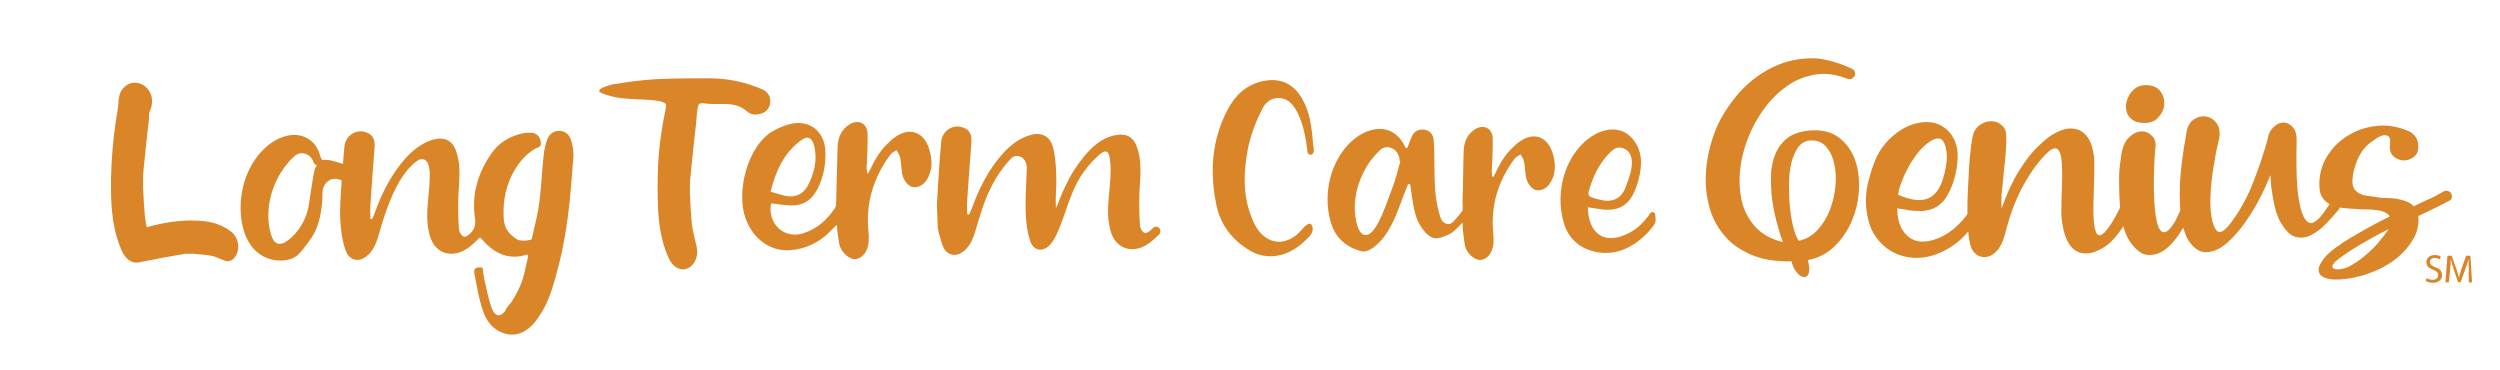
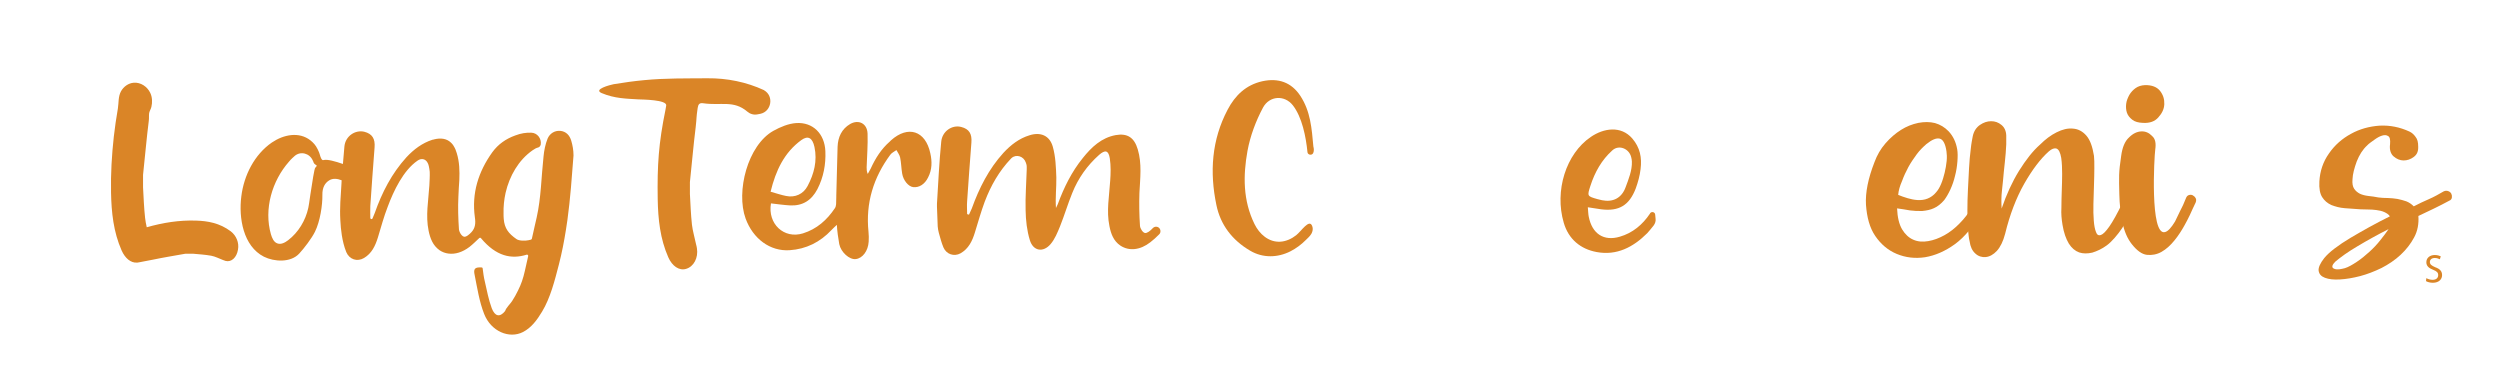
<svg xmlns="http://www.w3.org/2000/svg" version="1.1" id="a" x="0px" y="0px" viewBox="0 0 1350.9 199.7" style="enable-background:new 0 0 1350.9 199.7;" xml:space="preserve">
  <style type="text/css">
	.st0{fill:#DA8527;}
</style>
-   <path class="st0" d="M1001.1,37.4c0.8,0.5,1.2,1.1,1.3,1.8c0.1,0.8,0,1.4-0.4,2c-0.3,0.6-0.9,1.1-1.6,1.4c-0.6,0.3-1.5,0.2-2.4-0.1  c-6-2.4-11.9-3.1-17.3-2.2c-5.5,1-10.7,3-15.3,6.4c-4.6,3.2-8.8,7.4-12.4,12.4s-6.5,10.3-8.7,16.2c-2.2,5.8-3.6,11.6-4.1,17.6  c-0.5,5.9-0.1,11.4,1.2,16.6c1.4,5.2,3.9,9.6,7.5,13.5c3.7,3.8,8.5,6.4,14.5,7.8c-1.2-3.1-2.3-6.8-3.4-11c-1.1-4.2-1.9-8.4-2.5-12.7  c-0.5-4.3-0.6-8.6-0.5-12.8c0.1-4.2,1.1-8.1,2.5-11.5c1.5-3.4,3.7-6.2,6.6-8.4c2.9-2.2,6.9-3.4,11.9-3.9c6.4-0.5,11.5,0.8,15.5,3.7  c4,3,6.9,6.9,8.7,11.7s2.6,10.2,2.3,16.2c-0.2,5.9-1.5,11.6-3.7,16.9c-2.2,5.3-5.3,10-9.4,14c-4.1,4-8.9,6.5-14.5,7.5  c0.9,3.4,1,5.9,0.4,7.3c-0.5,1.4-1.5,2-2.7,1.9c-1.2-0.1-2.4-1-3.7-2.5s-2.3-3.6-2.8-6c-8.7,0.2-16.1-1-22.1-3.7  c-6-2.6-10.9-6.1-14.5-10.6c-3.7-4.4-6.4-9.5-7.9-15.3c-1.5-5.8-2.2-11.7-1.8-18c0.3-6.1,1.5-12.3,3.4-18.3c1.9-6,4.6-11.6,8-16.6  c4.1-6.2,8.7-11.4,14-15.6c5.3-4.2,10.8-7.2,16.7-9.2c5.9-1.9,12.1-2.7,18.4-2.3C988.7,32.5,994.9,34.3,1001.1,37.4L1001.1,37.4  L1001.1,37.4z M972,130.1c3.9-0.8,7.2-2.7,10.1-5.8c2.8-3.1,5.1-6.7,6.7-10.9c1.6-4.2,2.6-8.5,3-13c0.4-4.5,0.2-8.7-0.8-12.5  c-0.9-3.8-2.5-6.8-4.6-9c-2.2-2.3-5.1-3.2-8.5-3c-2.7,0.3-4.8,1.6-6.5,4c-1.6,2.4-2.8,5.4-3.6,8.9c-0.8,3.7-1.1,7.5-1.1,11.7  s0.2,8.4,0.6,12.3c0.4,4,1.1,7.4,1.9,10.6C970.1,126.6,971,128.8,972,130.1L972,130.1z" />
  <path class="st0" d="M1057.6,80.7c0.3,1.7,0.3,4,0.1,6.6s-0.6,5.2-1.3,7.8c-0.6,2.6-1.5,5.1-2.5,7.3c-1.1,2.4-2.2,4.2-3.3,5.7  c-1.7,2-3.7,3.6-5.6,4.4c-1.9,0.9-4.1,1.3-6.2,1.5c-2.2,0.1-4.4,0-6.7-0.3c-2.3-0.4-4.6-0.8-7-1.1c0.2,4.8,1.1,8.6,2.7,11.3  c1.6,2.7,3.7,4.6,6,5.6c2.4,1.1,5.2,1.3,8.1,0.8c3-0.5,5.9-1.6,8.8-3.2c2.9-1.6,5.7-3.8,8.2-6.4c2.6-2.6,4.7-5.4,6.6-8.5  c0.4-0.9,1-1.4,1.7-1.5c0.8-0.1,1.4,0,2,0.3c0.5,0.3,1.1,0.9,1.3,1.5c0.3,0.6,0.2,1.5-0.1,2.4c-4,7.4-8.6,13-14,17  c-5.4,3.9-10.8,6.2-16.2,7.1c-5.4,0.8-10.5,0.2-15.3-1.8c-4.8-2-8.6-5.3-11.6-9.7c-3-4.4-4.5-10-5-16.8c-0.4-6.7,1.2-14.4,4.6-23.1  c1.4-3.8,3.3-7.1,5.9-10.1c2.6-3,5.4-5.4,8.4-7.3c3-1.9,6.1-3.1,9.4-3.8c3.2-0.6,6.2-0.6,9,0.1c2.8,0.8,5.3,2.3,7.4,4.5  C1055.4,73.6,1056.9,76.7,1057.6,80.7L1057.6,80.7L1057.6,80.7z M1025.7,105.3c1.6,0.6,3.2,1.3,5.1,1.8c1.7,0.5,3.6,0.9,5.4,1  c1.8,0.1,3.7-0.1,5.4-0.8s3.2-1.7,4.6-3.4c1-1.1,1.9-2.6,2.7-4.5c0.8-1.9,1.4-4,1.9-6c0.5-2.2,0.9-4.2,1.1-6.4  c0.2-2,0.1-3.8-0.1-5.2c-0.6-4.2-1.9-6.5-3.7-6.9s-4.1,0.5-7.2,3c-1.7,1.5-3.6,3.3-5.2,5.5c-1.6,2.2-3.2,4.5-4.5,6.9  c-1.3,2.4-2.5,5-3.4,7.5C1026.6,100.5,1025.9,103,1025.7,105.3L1025.7,105.3z" />
  <path class="st0" d="M1081.6,112.7c2.6-7.6,5.7-14.4,9.4-20.4c3.7-5.9,7.4-10.7,11.4-14.2c2.8-2.8,5.7-5,8.9-6.6  c3.2-1.6,6.1-2.3,8.9-2c2.8,0.2,5.2,1.5,7.2,3.8c2,2.3,3.3,5.9,4.1,10.9c0.2,1.6,0.2,3.8,0.2,6.7s-0.1,5.9-0.2,9.3  c-0.1,3.3-0.2,6.7-0.3,10c-0.1,3.3,0,6.4,0.2,9c0.2,2.7,0.6,4.7,1.2,6.2c0.5,1.5,1.4,2,2.6,1.6c1.2-0.4,2.7-1.9,4.6-4.6  c1.9-2.7,4.3-7,7.1-12.8c0.4-0.8,1-1.3,1.7-1.4c0.8-0.1,1.4-0.1,2.2,0.3c0.6,0.3,1.2,0.9,1.5,1.5s0.2,1.4-0.1,2.3  c-0.5,1.7-1.4,3.4-2.3,5.4c-0.9,1.9-2,3.8-3.2,5.6c-1.2,1.8-2.6,3.6-4,5.2s-2.8,3-4.3,4.1c-2.6,1.9-5.2,3.1-7.8,3.9  c-2.6,0.6-5,0.6-7.1-0.1c-2.2-0.8-4.1-2.4-5.6-4.8c-1.5-2.5-2.7-5.8-3.4-10.1c-0.5-3-0.8-6-0.6-9.2c0-3.1,0.1-6.2,0.2-9.3  c0.1-3.1,0.2-6,0.2-9c0-3-0.1-5.9-0.5-8.7c-0.5-2.9-1.3-4.5-2.5-5c-1.2-0.4-2.6,0.1-4.2,1.5c-4.5,4-8.9,9.8-13.3,17.5  c-4.3,7.6-7.8,16.7-10.3,27c-1.1,4.2-2.6,7.2-4.5,9.3c-1.9,2-3.9,3.1-6,3.3c-2,0.2-4-0.4-5.6-1.9c-1.7-1.5-2.7-3.7-3.1-6.6  c-0.4-1.5-0.6-3.7-0.9-6.6c-0.2-2.9-0.3-6.2-0.3-9.9s0.1-7.5,0.3-11.5s0.4-7.9,0.6-11.6c0.2-3.7,0.5-7.1,0.9-10.1  c0.3-3.1,0.8-5.5,1.1-7.1c0.6-2.8,2-4.8,3.9-6.1s3.9-2,6-2s3.9,0.6,5.6,2c1.6,1.3,2.5,3.2,2.6,5.7c0.1,3.1,0,6.4-0.3,9.6  c-0.3,3.2-0.6,6.5-1,9.9c-0.3,3.3-0.6,6.7-1,10.1S1081.4,109.2,1081.6,112.7L1081.6,112.7z" />
  <path class="st0" d="M1164.6,80.9c-0.5,3.4-3,46.8,5.3,44.5c1.6-0.4,3.4-2.4,5.4-5.7c0.8-1.7,1.7-3.6,2.7-5.6c1.1-2,2.2-4.4,3.2-7  c0.3-0.9,0.9-1.5,1.6-1.7s1.4-0.2,2,0.1c0.6,0.3,1.2,0.8,1.6,1.5c0.4,0.6,0.4,1.4,0.1,2.3c-1.2,2.6-2.3,4.8-3.2,6.9  c-1,2-1.9,3.9-2.9,5.6c-1.5,2.7-3.2,5.4-5.4,8.1c-2.2,2.7-4.4,4.7-7,6.2c-2.5,1.4-5.2,1.9-7.9,1.6c-2.7-0.3-5.4-2.3-8.1-5.7  c-2.4-3-4.1-6.9-5.1-11.7c-1-4.8-1.6-9.9-1.7-15.3c-0.2-9.5-0.4-11.4,1-20.8c0.6-4.4,1.9-7.8,4.2-9.9c2.2-2.2,4.4-3.2,6.7-3.3  c2.3-0.1,4.2,0.8,5.8,2.5C1164.7,75,1165.1,77.5,1164.6,80.9L1164.6,80.9L1164.6,80.9z M1158,66.4c-2.5-0.1-4.4-0.6-5.8-1.7  c-1.4-1.1-2.4-2.3-2.9-3.8c-0.5-1.5-0.6-3.1-0.4-4.8s0.9-3.3,1.7-4.8c0.9-1.5,2-2.7,3.4-3.7c1.4-1,3.1-1.5,5-1.6  c3.8-0.1,6.5,1,8.2,3.1c1.7,2.2,2.4,4.5,2.3,7.2c-0.1,2.7-1.3,5-3.2,7.1C1164.4,65.6,1161.7,66.6,1158,66.4L1158,66.4z" />
-   <path class="st0" d="M1181.5,71.6c0.5-3.3,1.8-5.7,4-7.1c2.2-1.4,4.4-1.9,6.7-1.5c2.3,0.4,4.2,1.6,5.7,3.8c1.5,2.2,1.9,5.1,1.1,8.7  c-0.5,2.4-1.3,5.3-1.9,8.8s-1.3,7.3-1.8,11.3s-0.8,8-0.9,12.1c-0.1,4,0.2,7.6,0.9,11.1c1.1,4.4,2.5,6.7,4.2,6.6  c1.7-0.1,4.1-2.2,7-6.4c4.5-6.2,8.3-13.3,11.3-21.1s5.6-15.5,7.6-22.9c0.4-2.7,1.4-4.7,3.2-6.4c1.7-1.6,3.6-2.4,5.4-2.4  s3.4,0.9,5,2.6s2.2,4.6,2,8.7c-0.1,3.1-0.1,6.9-0.1,11.2s0.2,8.5,0.5,12.7c0.3,4.2,1,8,1.8,11.3c0.9,3.3,2,5.7,3.7,7.1  c1.1,0.9,2.3,1,3.6,0.2s2.5-1.8,3.7-3.2c1.2-1.4,2.2-2.9,3.1-4.3c1-1.4,1.6-2.4,2-2.9c0.5-0.6,1.3-1.1,2-1.1c0.8,0,1.4,0.2,1.9,0.6  c0.5,0.4,0.9,1.1,1.1,1.8c0.2,0.8,0,1.5-0.5,2.3c-2.2,2.6-4.5,5.2-7.1,7.9c-2.6,2.7-5.3,4.6-8,6c-2.7,1.4-5.5,1.6-8.3,0.9  c-2.8-0.8-5.3-3.2-7.8-7.5c-1.1-1.7-1.9-3.7-2.6-5.8c-0.6-2.2-1.2-4.4-1.6-6.8c-0.4-2.4-0.8-4.6-1.1-6.9c-0.2-2.3-0.4-4.4-0.5-6.4  c-1.2,3.1-2.9,7-5.2,11.6c-2.3,4.6-5,9-8,13.4c-3,4.3-6.2,8.1-9.8,11.3c-3.6,3.2-7,5-10.6,5.3c-2,0.2-3.9-0.1-5.5-1.1  c-1.6-0.9-2.9-2.2-4.1-3.7c-1.2-1.5-2.2-3.4-2.9-5.5c-0.8-2-1.4-4.2-1.8-6.2c-0.9-5.4-1.2-12-1-19.9  C1178.3,91.9,1179.5,82.5,1181.5,71.6L1181.5,71.6z" />
  <path class="st0" d="M1279.1,78.6c-2.4,2.2-4.2,5.1-5.6,8.6c-1.3,3.6-2.2,6.8-2.3,9.7c-0.2,2.2,0.1,3.9,0.9,5.1  c0.8,1.2,1.8,2,3.1,2.7c1.3,0.6,2.9,1,4.6,1.2c1.7,0.2,3.6,0.4,5.4,0.8c1.6,0.2,3.2,0.3,5.1,0.3c1.8,0.1,3.6,0.2,5.2,0.5  c1.7,0.3,3.2,0.8,4.8,1.3c1.5,0.6,2.8,1.5,4,2.7c2.7-1.4,5.4-2.7,8.2-3.9c2.8-1.2,5.4-2.7,8-4.2c0.9-0.4,1.7-0.4,2.5-0.1  c0.8,0.3,1.3,0.8,1.6,1.4c0.3,0.6,0.4,1.3,0.3,2c-0.1,0.8-0.5,1.4-1.5,1.8c-2.6,1.4-5.3,2.8-8.2,4.2c-2.9,1.4-5.7,2.7-8.4,4  c0.3,4.2-0.4,8.1-2.3,11.6c-1.8,3.4-4.3,6.6-7.3,9.4c-3,2.8-6.6,5.2-10.3,7.1c-3.9,1.9-7.8,3.4-11.6,4.4c-3.9,1-7.4,1.6-10.9,1.8  c-3.3,0.2-6-0.1-8.1-0.9s-3.1-2-3.4-3.8c-0.2-1.7,0.8-4,3-6.8c1.3-1.6,3.1-3.3,5.6-5.2c2.5-1.9,5.3-3.8,8.5-5.7  c3.2-1.9,6.7-3.9,10.3-5.9c3.7-2,7.4-4,11.1-5.8c-0.6-1-1.7-1.7-3-2.3s-2.8-0.9-4.3-1.1s-3-0.3-4.6-0.3c-1.6,0-2.8-0.1-4-0.1  c-2.9-0.2-5.7-0.4-8.4-0.6c-2.8-0.2-5.2-0.9-7.3-1.7c-2.2-1-3.8-2.4-5-4.3c-1.2-1.9-1.7-4.7-1.5-8.4c0.3-5.6,2-10.7,5.2-15.2  c3.1-4.5,7.1-8,11.9-10.6c4.7-2.6,9.8-4,15.4-4.4c5.6-0.3,11,0.8,16.2,3.2c1.3,0.6,2.4,1.6,3.3,2.9c1,1.2,1.4,2.9,1.4,5.2  c0.1,2.5-0.6,4.3-2.4,5.6c-1.7,1.3-3.6,1.9-5.5,1.9s-3.8-0.8-5.4-2.2c-1.6-1.4-2.3-3.7-1.9-6.6c0.2-2.4-0.1-3.9-1.1-4.4  c-0.9-0.6-2-0.6-3.3-0.2c-1.3,0.4-2.7,1.2-4.2,2.3S1280,77.6,1279.1,78.6L1279.1,78.6L1279.1,78.6z M1267.1,144.9  c1.9-0.6,4-1.8,6.4-3.4c2.4-1.6,4.5-3.3,6.8-5.4s4.2-4.1,6-6.4c1.8-2.2,3.2-4.2,4.4-5.9c-3,1.5-5.8,3-8.7,4.6  c-2.9,1.6-5.5,3.1-8,4.6c-2.5,1.5-4.8,2.9-6.9,4.4s-3.8,2.8-5.1,3.9c-1.2,1.2-1.7,2-1.7,2.7s0.4,1,1.2,1.3c0.8,0.3,1.6,0.3,2.7,0.2  C1265.2,145.4,1266.2,145.1,1267.1,144.9L1267.1,144.9z" />
  <g>
    <path class="st0" d="M1311.1,150.3c0.9,0.5,2.1,0.9,3.4,0.9c2,0,3-1.1,3-2.5c0-1.4-0.7-2.1-2.7-2.9c-2.3-0.9-3.7-2-3.7-4.1   c0-2.3,1.8-3.9,4.6-3.9c1.4,0,2.5,0.4,3.2,0.7l-0.5,1.6c-0.5-0.2-1.4-0.7-2.7-0.7c-2,0-2.7,1.2-2.7,2.1c0,1.4,0.9,2,2.9,2.9   c2.5,0.9,3.7,2.1,3.7,4.3c0,2.1-1.6,4.1-5,4.1c-1.4,0-2.9-0.4-3.7-0.9L1311.1,150.3L1311.1,150.3z" />
-     <path class="st0" d="M1334.1,146.2c-0.2-2-0.2-4.5-0.2-6.2l0,0c-0.5,1.6-1.1,3.6-1.8,5.5l-2.5,7h-1.4l-2.3-7   c-0.7-2-1.2-3.9-1.6-5.5l0,0c0,1.8-0.2,4.3-0.4,6.4l-0.7,6.2h-1.8l1.1-14.4h2.3l2.5,7c0.5,1.8,1.1,3.4,1.4,4.8l0,0   c0.4-1.4,0.9-3,1.4-4.8l2.5-7h2.3l0.9,14.4h-1.8V146.2L1334.1,146.2z" />
  </g>
  <g>
    <path class="st0" d="M627,124.3c0.2,0.9,0,1.8-0.7,2.4c-1.5,1.5-3.1,3-4.7,4.2c-5.5,4.3-11.5,4.9-16.2,1.8   c-3.7-2.5-5.1-6.4-5.9-10.5c-1.7-8.2-0.1-16.3,0.4-24.5c0.3-4,0.4-8.1-0.2-12.1c-0.7-4.4-2.5-4.8-5.8-1.9   c-6.4,5.7-11.3,12.6-14.5,20.6c-2.4,5.9-4.2,12-6.6,18c-1.4,3.4-2.8,6.9-5.1,9.6c-4,4.7-9.4,3.8-11.2-2.1   c-1.6-5.2-2.2-10.7-2.3-16.2c-0.2-7.3,0.4-14.6,0.6-21.9c0-1,0.1-2.1-0.2-3c-0.1-0.3-0.2-0.6-0.3-0.9c-1.1-3.3-5.1-4.7-7.7-2.4   c-0.1,0.1-0.2,0.2-0.3,0.3c-6.4,6.7-10.9,14.6-14.2,23.3c-2,5.4-3.6,11.1-5.3,16.6c-1.4,4.6-3.4,8.8-7.8,11.3   c-3.5,1.9-7.6,0.5-9.2-3.2c-1-2.4-1.7-5-2.5-7.9c-0.3-1.1-0.5-2.3-0.6-3.5l-0.4-10.6c0-0.5,0-1,0-1.6c0.7-11.2,1.2-22.4,2.3-33.5   c0.5-5.7,5.9-9.3,10.8-8c4.3,1.1,5.9,3.7,5.5,8.5c-0.8,10.5-1.6,21.1-2.3,31.6c-0.2,2.3,0,4.6,0,7l1,0.3c0.5-1.1,1-2.2,1.5-3.3   c4-11.1,9.2-21.4,17.1-30.1c4-4.3,8.5-7.8,14.1-9.5c5.9-1.9,10.9,0.1,12.6,6.2c1.5,5.3,1.7,11,1.9,16.6c0.1,5.4-0.6,10.9-0.2,16.5   c0.3-0.7,0.7-1.4,1-2.1c3.3-9,7.5-17.5,13.5-24.9c4.7-5.9,10.1-11,17.8-12.4c6.3-1.1,10,1.3,11.9,7.7c2.3,7.7,1.3,15.6,0.9,23.5   c-0.2,5.9-0.1,11.9,0.3,17.8c0.1,1.5,1.5,3.7,2.7,3.9c1.2,0.2,3-1.3,4.1-2.5c0,0,0,0,0.1-0.1c1.3-1.4,3.6-0.9,4.1,1L627,124.3z" />
    <path class="st0" d="M502.7,82.8c-2.6-12.2-12-15.2-21.2-7c-0.2,0.2-0.5,0.5-0.7,0.7c-4.6,4-7.8,9.1-10.3,14.6   c-0.5,1-1.1,1.9-1.6,2.9c-0.6-1.4-0.6-2.5-0.6-3.6c0.2-6.1,0.7-12.1,0.5-18.2c-0.2-5.5-4.8-7.8-9.4-5.2c-4.6,2.7-6.6,7.1-6.8,12.3   c-0.3,8.8-0.4,17.7-0.7,26.5c0,0.2,0,0.5,0,0.7c0,1.2-0.1,2.5-0.1,3.8v0c-0.1,0.8-0.2,1.5-0.6,2.1c-4.3,6.5-9.9,11.4-17.3,13.7   c-10.3,3.2-19.2-5.2-17.3-16.2c3.5,0.4,6.9,0.9,10.4,1.1c6.7,0.3,11.5-2.7,14.7-8.8c3.3-6.4,4.6-13.4,4.3-20.5   c-0.4-9.4-6.7-15.8-15.8-15.2c-4.2,0.3-8.5,2.1-12.3,4.2c-13.9,7.8-20.3,32.8-15,47.4c4,10.9,13.2,17.8,23.8,17.1   c8.9-0.6,16.4-4.3,22.6-10.9c0.9-1,1.9-1.8,2.9-2.8c0.2,3.5,0.7,7,1.3,10.4c0.9,4.4,5.5,8.5,8.9,8.1c3.7-0.4,6.7-4.4,7-9.4   c0.1-1.8,0.1-3.6-0.1-5.4c-1.6-15.5,2.7-29.3,11.8-41.6c0.8-1.1,2.2-1.7,3.3-2.5c0.7,1.3,1.7,2.6,2,4c0.6,2.9,0.6,5.8,1.1,8.7   c0.6,3.7,3.4,7,5.9,7.3c3.2,0.4,6.3-1.5,8.1-5.2C503.7,91.7,503.7,87.2,502.7,82.8z M433,75.7c3.6-2.6,6-1.3,7.1,3.7   c1.6,7.5-0.2,14.5-3.7,21.1c-2.3,4.4-6.8,6.4-11.6,5.4c-2.6-0.5-5.2-1.4-8.4-2.3C419.2,92.1,423.8,82.4,433,75.7z" />
-     <path class="st0" d="M839.6,85C837,73.1,828,70.2,819,78.2c-0.2,0.2-0.5,0.5-0.7,0.7c-4.5,3.9-7.5,8.8-10,14.2   c-0.4,1-1,1.9-1.6,2.8c-0.6-1.4-0.6-2.4-0.6-3.5c0.2-5.9,0.7-11.8,0.5-17.7c-0.2-5.3-4.7-7.6-9.1-5.1c-4.5,2.6-6.4,6.9-6.6,12   c-0.3,8.7-0.2,17.5-0.6,26.2l0.1,5.7c-0.4,0.7-1.1,1.5-1.6,2.2c-0.3,0.5-0.7,1-1.1,1.4c-1.7,1.7-3,4.5-5.8,3.9   c-3-0.6-3.6-3.6-4.3-6.1c-2.4-8.4-2.4-17.1-2.5-25.7c-0.1-4.5,0-9.1-0.4-13.6c-0.2-2.8-2-5-4.8-5.5c-3-0.5-5.6,0.7-6.9,3.4   c-0.9,1.9-1.6,3.9-2.3,5.9c-0.2,0.7-1.1,0.7-1.4,0.1c-0.7-1.7-1.8-3.4-3.2-5c-5.4-6.2-13.3-5.8-19.9-2.3c-0.8,0.4-1.7,0.9-2.5,1.5   c-13.3,9.1-19.7,29.1-14.6,46.4c1.1,3.7,2.9,7.1,5.6,9.7c1.3,1.3,2.8,2.4,4.4,3.3c0.8,0.5,1.7,1,2.6,1.3c1.6,0.5,3.4,1.5,5.1,1.5   c3.6-0.1,7.2-3.5,9.5-6c2.5-2.8,4.4-6,6.1-9.4c3.3-6.6,5.4-13.8,8.3-20.6l0,0c0.3-0.7,1.3-0.6,1.4,0.2c0.5,3.8,1,7.3,1.6,10.7   c0.3,1.8,0.7,3.5,1.2,5.2c0.6,2,1.4,4,2.5,5.8c0.8,1.3,1.7,2.5,2.7,3.7c2.3,2.5,5,4.1,8.3,2.9c2.5-0.8,5.2-1.7,7.1-3.4   c1.7-1.5,3.2-3,4.8-4.7l0.1,3.5c0.5,3.7,0.7,6.3,1.2,8.8c0.8,4.3,5.3,8.2,8.6,7.9c3.6-0.4,6.5-4.2,6.8-9.1c0.1-1.7,0.1-3.5-0.1-5.2   c-1.5-15.1,2.6-28.5,11.5-40.4c0.8-1,2.1-1.6,3.2-2.4c0.7,1.3,1.7,2.5,1.9,3.9c0.6,2.8,0.6,5.6,1.1,8.4c0.6,3.6,3.3,6.8,5.8,7.1   c3.1,0.4,6.1-1.5,7.9-5C840.5,93.7,840.5,89.3,839.6,85z M752.6,100.9c-1.6,4.1-3.1,8.7-4.9,13c-1.6,3.9-3.7,8.9-6.8,11.8   c-0.9,0.8-2.1,1.4-3.3,1.3c-1.2-0.2-2.3-1.1-2.9-2.2c-1.7-3-2.4-7.3-2.6-10.7c-0.2-3.7,0.2-7.4,1-10.9c1.7-7.1,5.1-13.9,9.9-19.3   c0.6-0.7,1.2-1.3,1.8-1.9c0.3-0.3,0.6-0.6,0.9-0.9c0,0,0,0,0.1-0.1c3.1-2.7,7.8-1.5,9.6,2.3c0.2,0.4,0.3,0.8,0.5,1.1   c0.3,0.8,0.3,1.7,0.4,2.6c0.1,0,0.3,0.1,0.4,0.1C755.3,91.8,754.4,96.4,752.6,100.9z" />
    <path class="st0" d="M308.7,76.1c-0.9-3.1-2.9-5.1-6-5.4c-3-0.2-5.6,1.4-6.8,4.2c-1.2,3-1.9,6.4-2.2,9.7c-1.2,11-1.3,22.2-3.7,32.9   c-0.4,1.6-0.7,3.2-1.1,4.8c-0.5,2.2-1,4.4-1.5,6.7c-0.1,0.2-0.2,0.4-0.5,0.5c-0.4,0.1-0.8,0.2-1.3,0.3c-1.7,0.4-5.1,0.4-6.5-0.6   c-4.3-3-6.5-5.8-6.9-10.9c-0.1-1-0.1-2-0.1-3c-0.1-3.7,0.3-7.5,1.1-11.1c2.1-9.1,7-17.7,14.6-23c1.1-0.8,2.1-1.3,3-1.5   c0.7-0.2,1.2-0.8,1.4-1.6c0.5-3.3-1.9-6.3-5.1-6.4c0,0,0,0-0.1,0c-2.6-0.1-5.5,0.3-8.6,1.5c-5,1.8-9.2,4.7-12.4,9.1   c-7.5,10.5-11.2,22.1-9.4,35.1c0.5,3.3,0.2,5.8-1.8,8c-1.1,1.2-2.9,2.8-4.1,2.5c-0.4-0.1-0.9-0.4-1.3-0.9c-0.7-0.8-1.3-2.1-1.4-3   c-0.4-5.9-0.6-11.9-0.3-17.8c0.1-3,0.3-5.9,0.5-8.9c0.2-4.9,0.1-9.8-1.4-14.6c-0.4-1.4-0.9-2.6-1.6-3.7c0-0.1-0.1-0.1-0.1-0.2   c-0.1-0.1-0.1-0.2-0.2-0.3c-0.1-0.1-0.2-0.2-0.2-0.3c-0.2-0.2-0.3-0.4-0.5-0.6c-0.2-0.2-0.4-0.4-0.6-0.6c-2.2-2.1-5.4-2.6-9-1.7   c-0.3,0.1-0.6,0.2-0.9,0.2c-5.6,1.8-10.1,5.2-14.1,9.5c-7.9,8.7-13.2,19-17.1,30.1c-0.4,1-0.8,1.9-1.2,2.9   c-0.1,0.3-0.4,0.4-0.7,0.4c-0.3-0.1-0.5-0.3-0.5-0.6c0-2.2-0.1-4.3,0-6.5c0.7-10.5,1.5-21.1,2.3-31.6c0.4-4.8-1.3-7.4-5.5-8.5   c-4.9-1.2-10.3,2.3-10.8,8c-0.3,3.1-0.5,6.2-0.8,9.4c-4-1.4-8.6-2.7-10.5-2.1c-1.1,0.4-1.8-2.3-1.9-2.7c-0.4-1.7-1.9-4.7-3-5.9   c-5.5-6.4-13.7-6-20.5-2.4c-0.9,0.5-1.7,1-2.5,1.5c-9.4,6.5-15.1,17.7-16.5,29.1c-1.5,11.6,1,26.9,12.2,32.6   c5.6,2.8,14.5,3.3,19.1-1.7c2.6-2.8,6.8-8.3,8.5-11.8c2.8-5.6,4.1-14.6,4-19.8c-0.1-4.1,1.4-6.5,3.6-7.9c2-1.3,4.5-1,6.8-0.1   c0,0.7-0.1,1.3-0.1,2c-0.4,6.5-1,13.1-0.6,19.6c0.1,2.7,0.4,5.4,0.8,8.1c0.5,3.1,1.2,6.1,2.4,9.1c1.7,4,5.9,5.4,9.6,3.2   c4.2-2.5,6.1-6.6,7.5-11.1c1.7-5.6,3.2-11.2,5.3-16.6c3.2-8.6,8.4-19.6,16.1-24.9c1-0.7,2.2-1.1,3.4-0.7c1.5,0.5,2.4,2.1,2.7,3.6   c0.2,1,0.4,2,0.5,3.1c0.1,2.5-0.1,5-0.2,7.4c-0.5,8.2-2.1,16.3-0.4,24.5c0.4,2,1,4,1.9,5.8c0.9,1.8,2.2,3.4,4,4.7   c1.5,1,3.1,1.6,4.8,1.8c3.6,0.5,7.6-0.7,11.4-3.6c1.9-1.5,3.6-3.2,5.3-4.8c0.3-0.2,0.7-0.2,0.9,0.1c8.2,9.8,16.4,11.5,24.7,8.9   c0.5-0.1,0.9,0.3,0.8,0.8c-0.6,2.7-1.2,5.3-1.8,8c-0.9,4-1.9,7-3.7,10.6c-1,2-2,3.9-3.2,5.7c-0.9,1.4-3.2,3.6-3.7,5.2   c0,0.1-0.1,0.1-0.1,0.2c-2.8,3.5-5.5,2.9-7.2-1.6c-1.7-4.6-2.6-9.5-3.7-14.3c-0.6-2.4-0.9-4.8-1.2-7.2c0-0.3-0.3-0.5-0.6-0.5   c-3.6-0.2-4.5,0.7-3.7,4.2c1.4,7,2.5,14.3,5.1,20.9c3.7,9.5,13.6,13.6,21,9.8c4.5-2.3,7.6-6.5,10.3-11c4.5-7.4,6.9-17,9.1-25.5   c1.6-6.2,2.8-12.4,3.8-18.7c0.3-1.8,0.5-3.6,0.8-5.3c1.6-11.6,2.4-23.3,3.3-34.9C309.9,81.1,309.4,78.5,308.7,76.1z M170.4,90.7   c-0.5-0.2-1.7,8.1-2.7,14.5c-0.5,3.5-0.9,6.4-1.1,7.1c-1.5,6.9-5.4,13.3-10.9,17.5c-1.7,1.3-3.9,2.5-5.9,1.7   c-1.9-0.7-2.8-2.9-3.4-4.9c-3.9-13.6,0.6-28.9,9.8-39.3c0.6-0.7,1.2-1.4,1.9-2c0.3-0.3,0.7-0.6,1-0.9c0,0,0,0,0.1-0.1   c3.2-2.8,8.1-1.5,9.8,2.4c0.2,0.4,0.4,0.8,0.5,1.2c0.3,0.8,1.1,1,1.5,1.5C171.8,89.3,170.2,90.6,170.4,90.7z" />
    <path class="st0" d="M894.6,118.1c0.2,1.3-0.2,2.6-1,3.7c-1.2,1.5-2.3,2.9-3.5,4.2c-7.6,7.6-16.5,12.2-27.3,10.2   c-8.7-1.6-15.2-6.9-17.8-15.8c-5.1-17.3,1.2-37.3,14.6-46.4c7-4.8,16.3-6.2,22.4,0.8c4.2,4.9,5.3,10.3,4.5,16.6   c-0.4,3.5-1.4,7.1-2.6,10.4c-3.5,9.2-9.1,12.5-18.7,11.3c-2.3-0.3-4.5-0.7-7.2-1.1c0.2,2.1,0.2,3.7,0.5,5.1   c1.8,9.2,8.1,13.4,16.8,10.8c6.9-2,12.3-6.5,16.3-12.5l0-0.1c0.8-1.2,2.7-0.8,2.8,0.7L894.6,118.1z M881.8,87.3   c0-0.8-0.2-1.7-0.4-2.5c-1.1-4.4-6.5-6.8-10.1-3.6c0,0,0,0-0.1,0.1c-5.7,5.1-9.4,11.7-11.8,19.1c-1.8,5.6-1.8,5.6,3.8,7.2   c0.8,0.2,1.6,0.4,2.5,0.6c5.9,1.2,10.6-1.2,12.7-7C880,96.9,882,92,881.8,87.3z" />
    <path class="st0" d="M128.6,134.9c-0.7,4.3-3.6,6.9-6.7,6.1c-0.5-0.1-0.9-0.4-1.4-0.5c-2.1-0.8-4.2-1.9-6.3-2.3   c-3.3-0.6-6.6-0.8-9.9-1.1c-0.1,0-0.1,0-0.2,0l-3.6,0c-0.1,0-0.2,0-0.3,0c-6.1,1.1-11.8,2-17.5,3.2c-2.6,0.5-5.2,1-7.8,1.5   c0,0-0.1,0-0.1,0c-0.3,0.1-0.6,0.1-0.9,0.1c-3.2,0.2-6.3-2.3-8.2-6.6c-4.4-10-5.5-20.6-5.7-31.3c-0.2-10.1,0.4-20.2,1.5-30.2   c0.6-5.1,1.3-10.1,2.2-15.2c0.5-3.1,0.1-6.4,1.7-9.3c1.4-2.5,4-4.4,6.9-4.6c3.7-0.3,7.3,2.1,8.9,5.5c1.1,2.3,1.2,5.1,0.6,7.6   c-0.3,1.2-1,2.2-1.2,3.3c-0.2,1.3,0,2.8-0.2,4.2c-1.2,9.5-2,19-3.1,29.2c0,0.2,0,0.3,0,0.5l0,6c0,0.1,0,0.2,0,0.2   c0.3,5.5,0.5,11,1.1,16.5c0.2,1.7,0.5,3.4,0.9,5.1c8.8-2.5,17.6-3.9,26.6-3.6c6.4,0.2,12.8,1.3,18.8,5.8   C127.7,127.3,129.3,131.2,128.6,134.9z" />
    <path class="st0" d="M709.6,82.7c-0.7,1.5-3,1-3.1-0.5c-0.8-8.2-2.9-18.9-7.9-25.3c-4.5-5.7-12.6-5.2-16.1,1.2   c-3.9,7.3-6.9,15.3-8.4,23.4c-2.4,13.3-2.5,26.8,3.8,39.6c2.6,5.3,7.6,9.9,14,9.5c3.1-0.2,6.1-1.6,8.5-3.5c2.8-2.2,7-8.9,8.6-5.1   c0.9,2.1-0.2,4.1-0.5,4.5c-0.7,1.2-2,2.3-3,3.3c-2.4,2.4-5.1,4.4-8.2,6c-6.9,3.5-14.9,3.7-21.7-0.3c-9.9-5.8-16.1-14.1-18.3-24.7   c-3.7-17.7-2.6-35.2,6.1-51.6c4-7.6,9.8-13.3,18.7-15.3c8.7-1.9,15.7,0.6,20.5,7.8c5.6,8.5,6.2,17.7,7.1,27.5   C710,80.3,710.1,81.6,709.6,82.7C709.6,82.7,709.6,82.7,709.6,82.7z" />
    <path class="st0" d="M409.3,61.8c-2,0.4-4-0.2-5.5-1.5c-7.4-6.3-14.2-3.1-23.8-4.5c-2-0.3-2.7,0.5-3,2.5c-0.9,6.1-0.4,4.5-1.1,10.6   c-1.2,9.6-2,19.2-3.1,29.5l0,6.4c0.3,5.5,0.5,11.1,1.1,16.6c0.4,3.5,1.5,7,2.2,10.5c0.2,0.8,0.4,1.5,0.5,2.3   c0.8,5.1-1.7,9.9-5.9,11.1c-3.7,1.1-7.5-1.5-9.6-6.3c-4.4-10-5.5-20.6-5.7-31.3c-0.3-18.5,0.5-30.3,4.2-48.4   c0.1-0.7,0.2-1.4,0.4-2.3c0.4-3.1-12.8-3.2-15.1-3.3c-6.3-0.4-12.7-0.4-19.8-3.4c-4.7-2,4.5-4.4,6.5-4.8c5.5-0.9,11.1-1.7,16.6-2.2   c11.4-1.1,22.7-0.9,34.1-1c10.5-0.1,21,2,30.5,6.4c0,0,0.1,0,0.1,0.1c5.4,3.1,4,11.4-2,12.7L409.3,61.8z" />
  </g>
</svg>